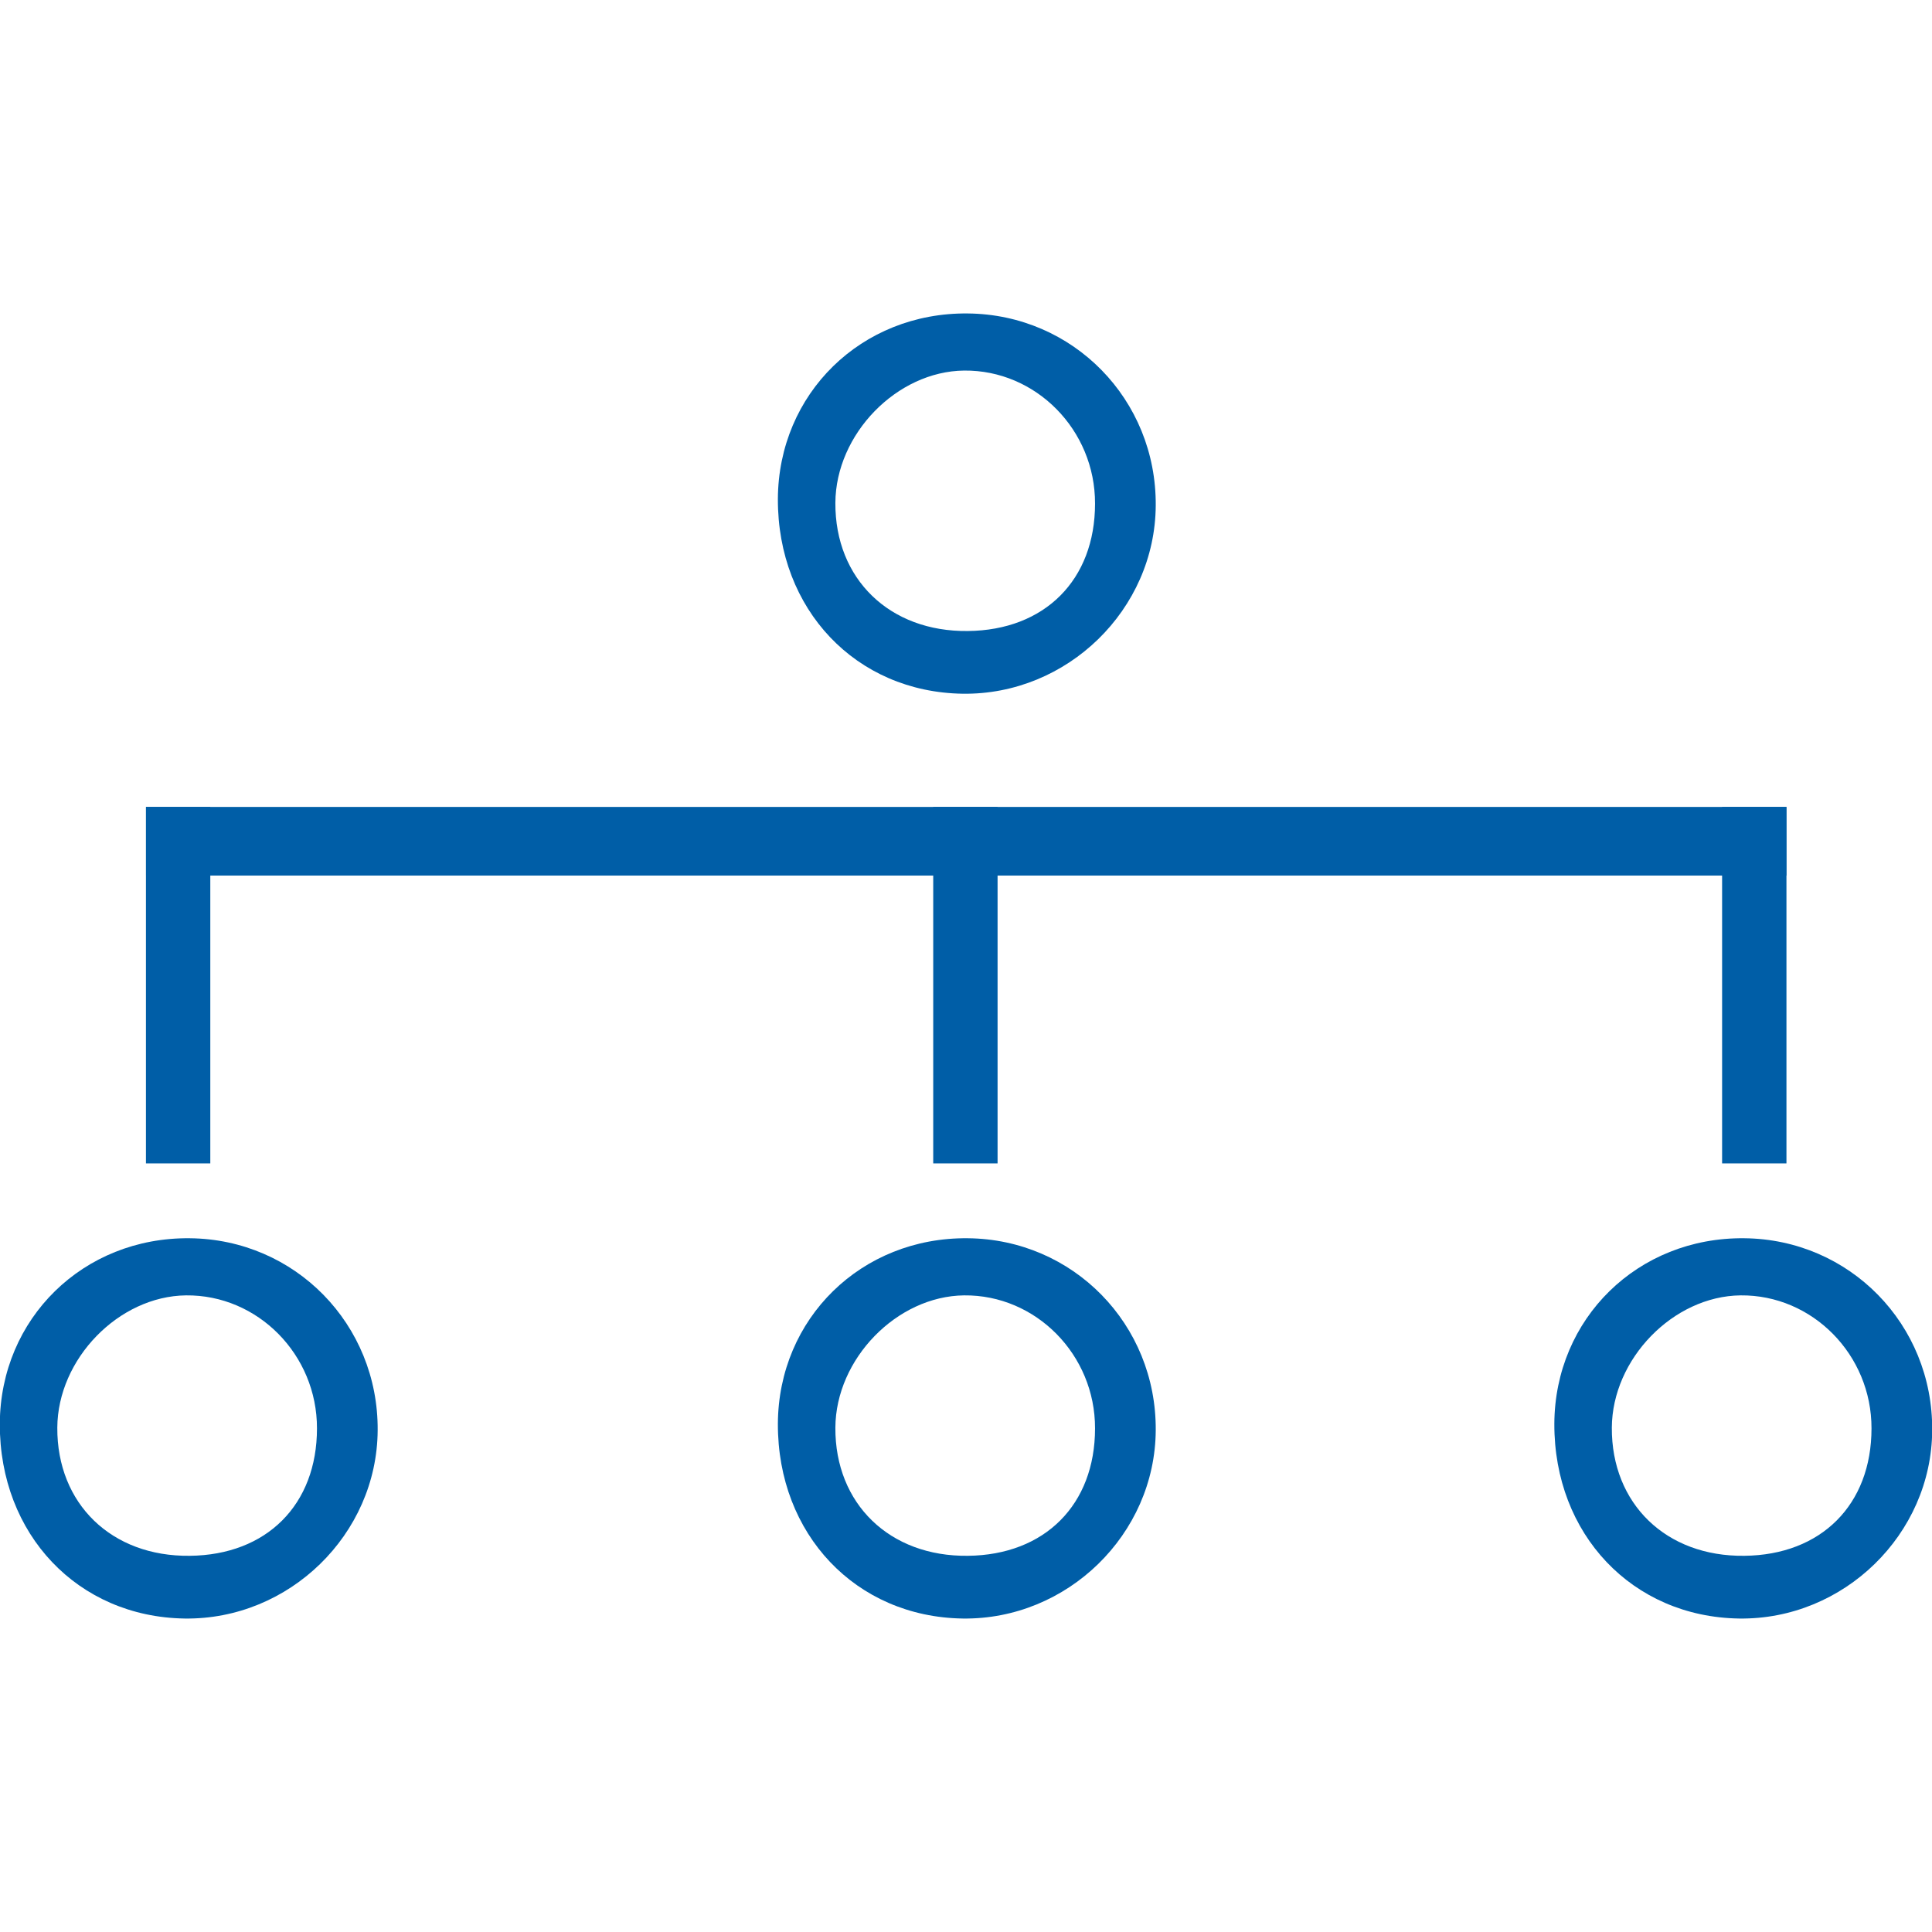
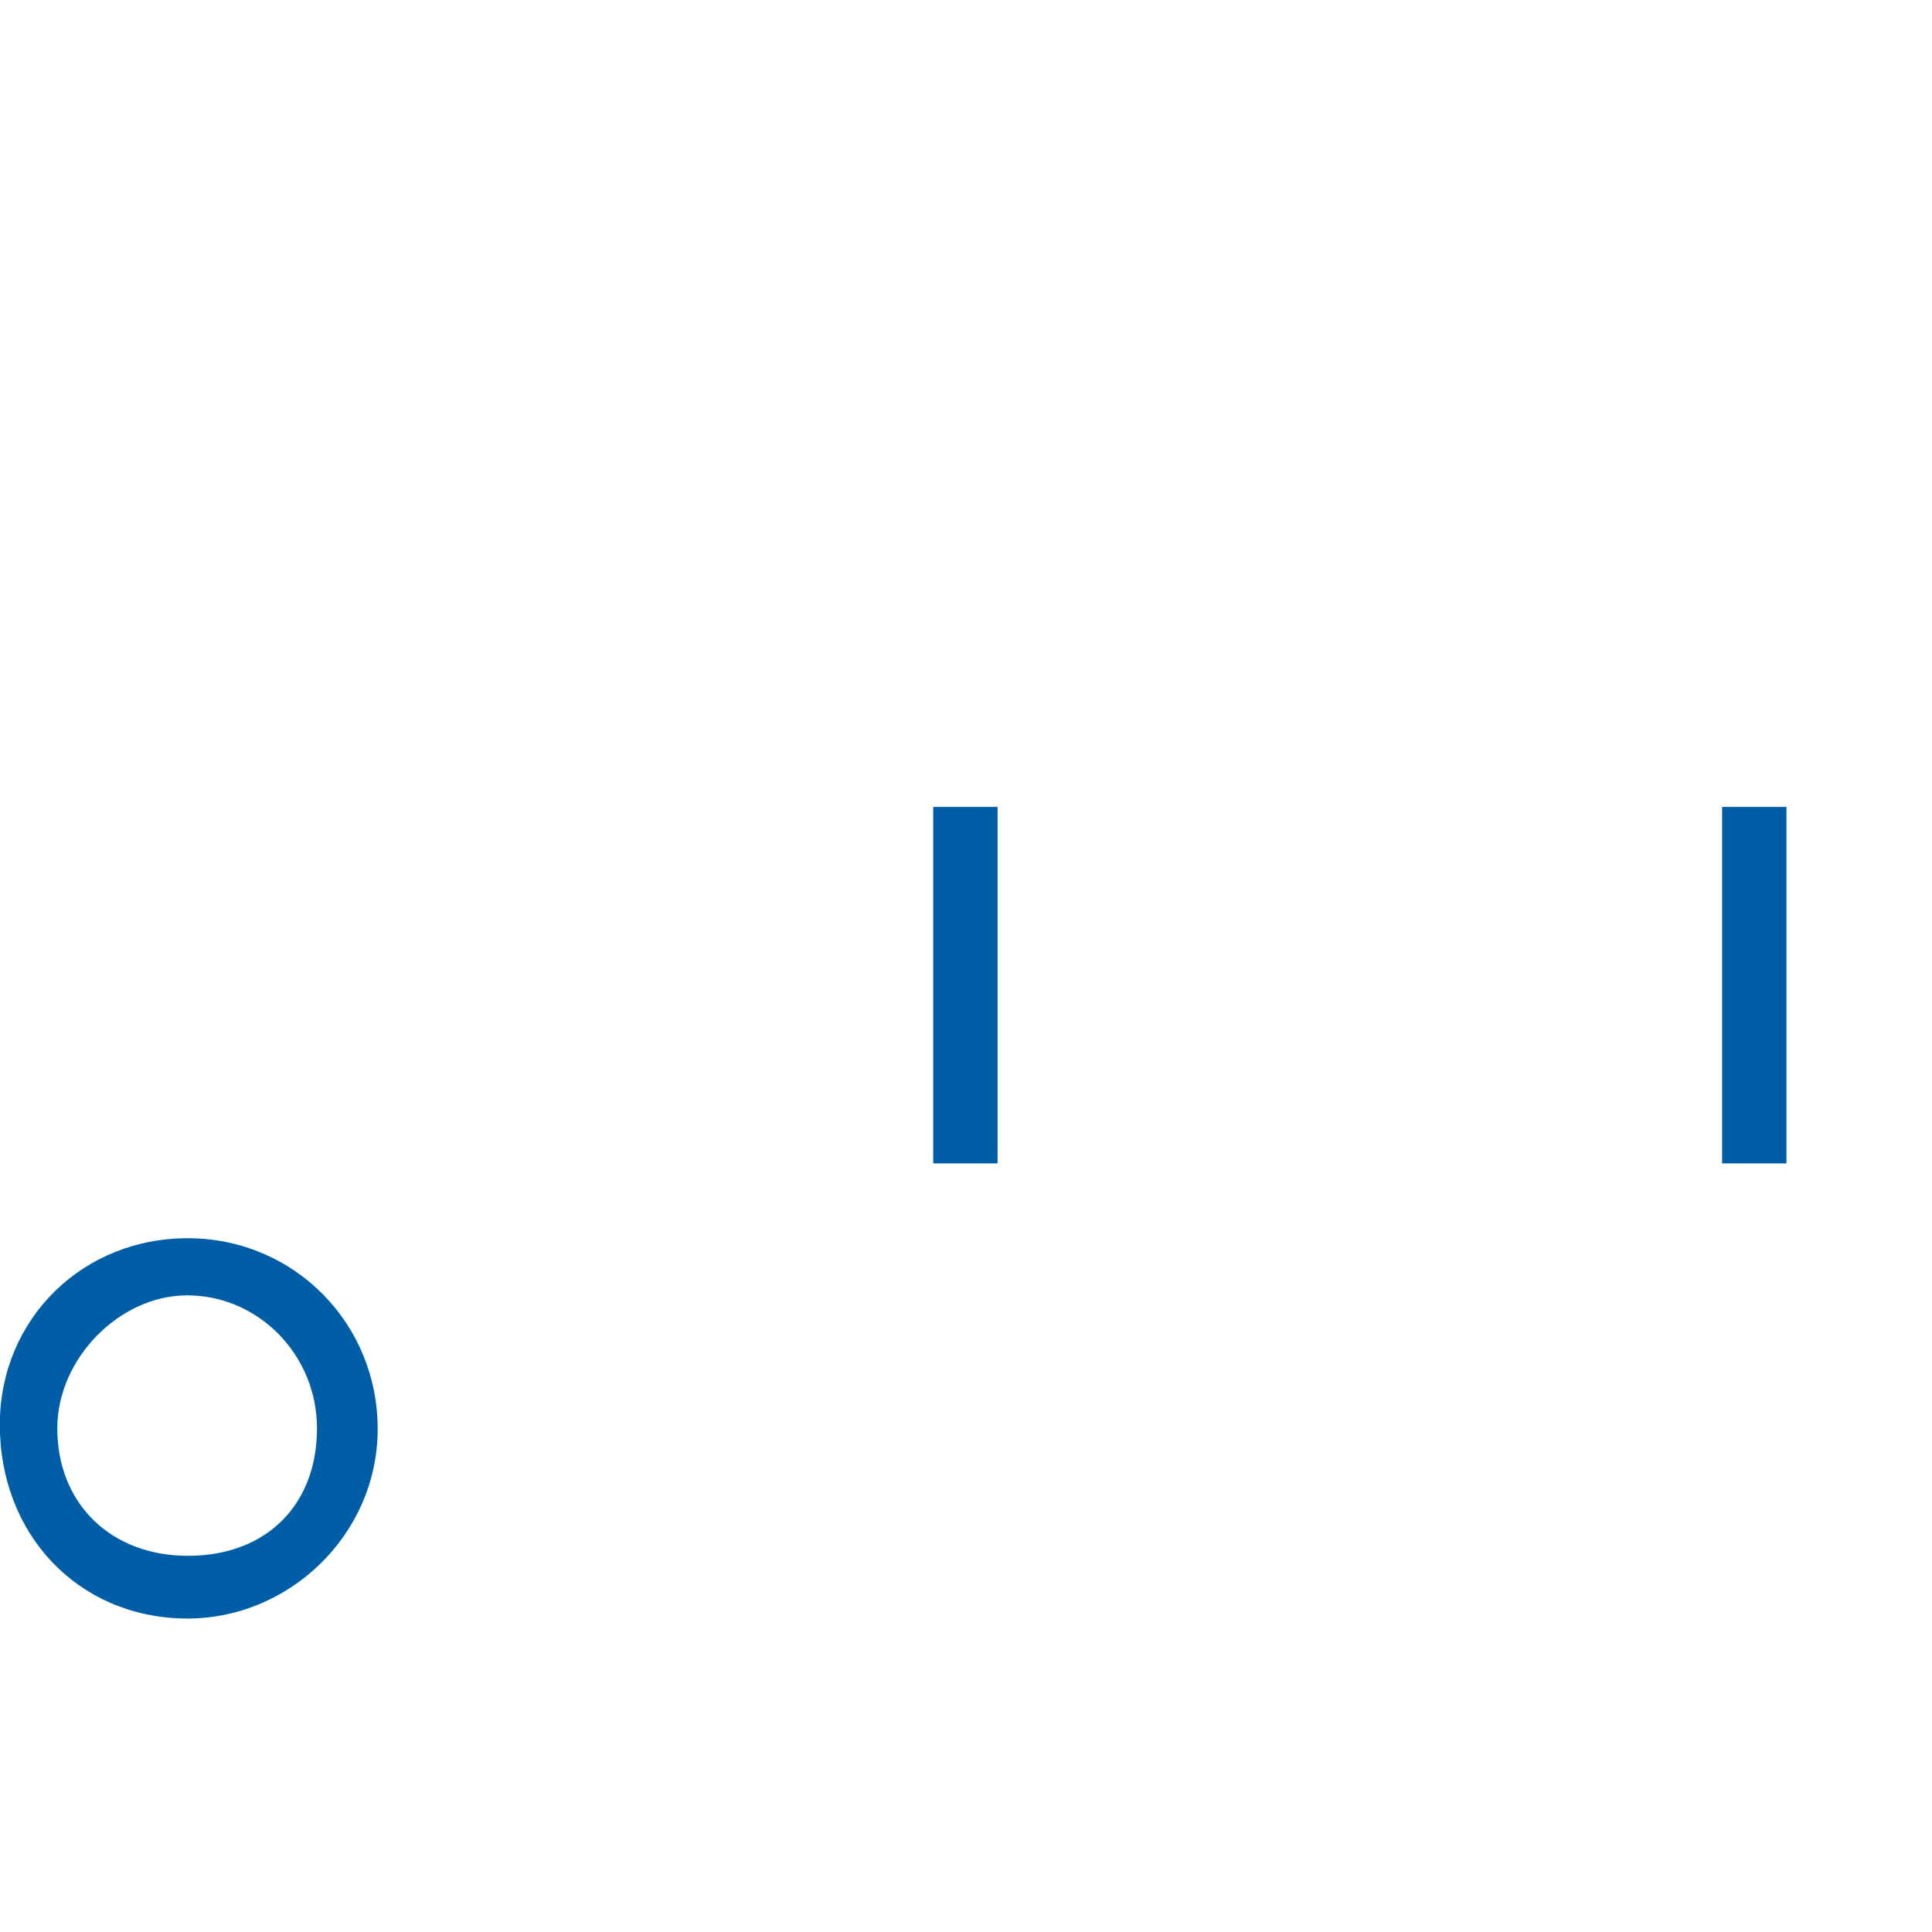
<svg xmlns="http://www.w3.org/2000/svg" width="100%" height="100%" viewBox="0 0 704 704" version="1.1" xml:space="preserve" style="fill-rule:evenodd;clip-rule:evenodd;stroke-linejoin:round;stroke-miterlimit:2;">
  <g transform="matrix(8.333,0,0,8.333,399.021,183.604)">
-     <path d="M0,-0.011C0.008,-3.233 -2.587,-5.862 -5.727,-5.829C-8.669,-5.796 -11.339,-3.052 -11.355,-0.044C-11.372,3.285 -8.982,5.601 -5.562,5.56C-2.2,5.527 0,3.326 0,-0.011M2.654,0.075C2.626,4.623 -1.214,8.365 -5.789,8.302C-10.456,8.232 -13.883,4.623 -13.869,-0.211C-13.848,-4.822 -10.218,-8.376 -5.566,-8.326C-0.955,-8.284 2.689,-4.563 2.654,0.075" style="fill:rgb(0,94,167);fill-rule:nonzero;" />
-   </g>
+     </g>
  <g transform="matrix(8.333,0,0,8.333,399.021,520.593)">
-     <path d="M0,-0.011C0.008,-3.233 -2.587,-5.862 -5.727,-5.829C-8.669,-5.796 -11.339,-3.052 -11.355,-0.044C-11.372,3.285 -8.982,5.601 -5.562,5.559C-2.2,5.526 0,3.326 0,-0.011M2.654,0.075C2.626,4.622 -1.214,8.365 -5.789,8.302C-10.456,8.232 -13.883,4.622 -13.869,-0.212C-13.848,-4.822 -10.218,-8.376 -5.566,-8.327C-0.955,-8.285 2.689,-4.563 2.654,0.075" style="fill:rgb(0,94,167);fill-rule:nonzero;" />
-   </g>
+     </g>
  <g transform="matrix(8.333,0,0,8.333,681.955,520.593)">
-     <path d="M0,-0.011C0.008,-3.233 -2.587,-5.862 -5.727,-5.829C-8.669,-5.796 -11.339,-3.052 -11.355,-0.044C-11.372,3.285 -8.982,5.601 -5.562,5.559C-2.2,5.526 0,3.326 0,-0.011M2.654,0.075C2.626,4.622 -1.214,8.365 -5.789,8.302C-10.456,8.232 -13.883,4.622 -13.869,-0.212C-13.848,-4.822 -10.218,-8.376 -5.566,-8.327C-0.955,-8.285 2.689,-4.563 2.654,0.075" style="fill:rgb(0,94,167);fill-rule:nonzero;" />
-   </g>
+     </g>
  <g transform="matrix(8.333,0,0,8.333,115.502,520.593)">
    <path d="M0,-0.011C0.008,-3.233 -2.587,-5.862 -5.727,-5.829C-8.669,-5.796 -11.339,-3.052 -11.355,-0.044C-11.372,3.285 -8.982,5.601 -5.562,5.559C-2.2,5.526 0,3.326 0,-0.011M2.654,0.075C2.626,4.622 -1.214,8.365 -5.789,8.302C-10.456,8.232 -13.883,4.622 -13.869,-0.212C-13.848,-4.822 -10.218,-8.376 -5.566,-8.327C-0.955,-8.285 2.689,-4.563 2.654,0.075" style="fill:rgb(0,94,167);fill-rule:nonzero;" />
  </g>
  <g transform="matrix(-8.333,0,0,8.333,2189.84,-28689.9)">
    <rect x="219.169" y="3478.21" width="2.814" height="15.59" style="fill:rgb(0,94,167);" />
  </g>
  <g transform="matrix(-8.333,0,0,8.333,1616.11,-28689.9)">
-     <rect x="184.745" y="3478.21" width="2.814" height="15.59" style="fill:rgb(0,94,167);" />
-   </g>
+     </g>
  <g transform="matrix(-8.333,0,0,8.333,2764.73,-28689.9)">
    <rect x="253.662" y="3478.21" width="2.814" height="15.59" style="fill:rgb(0,94,167);" />
  </g>
  <g transform="matrix(-8.333,0,0,8.333,2190.43,-28794.8)">
-     <rect x="184.746" y="3490.8" width="71.73" height="3.001" style="fill:rgb(0,94,167);" />
-   </g>
+     </g>
</svg>